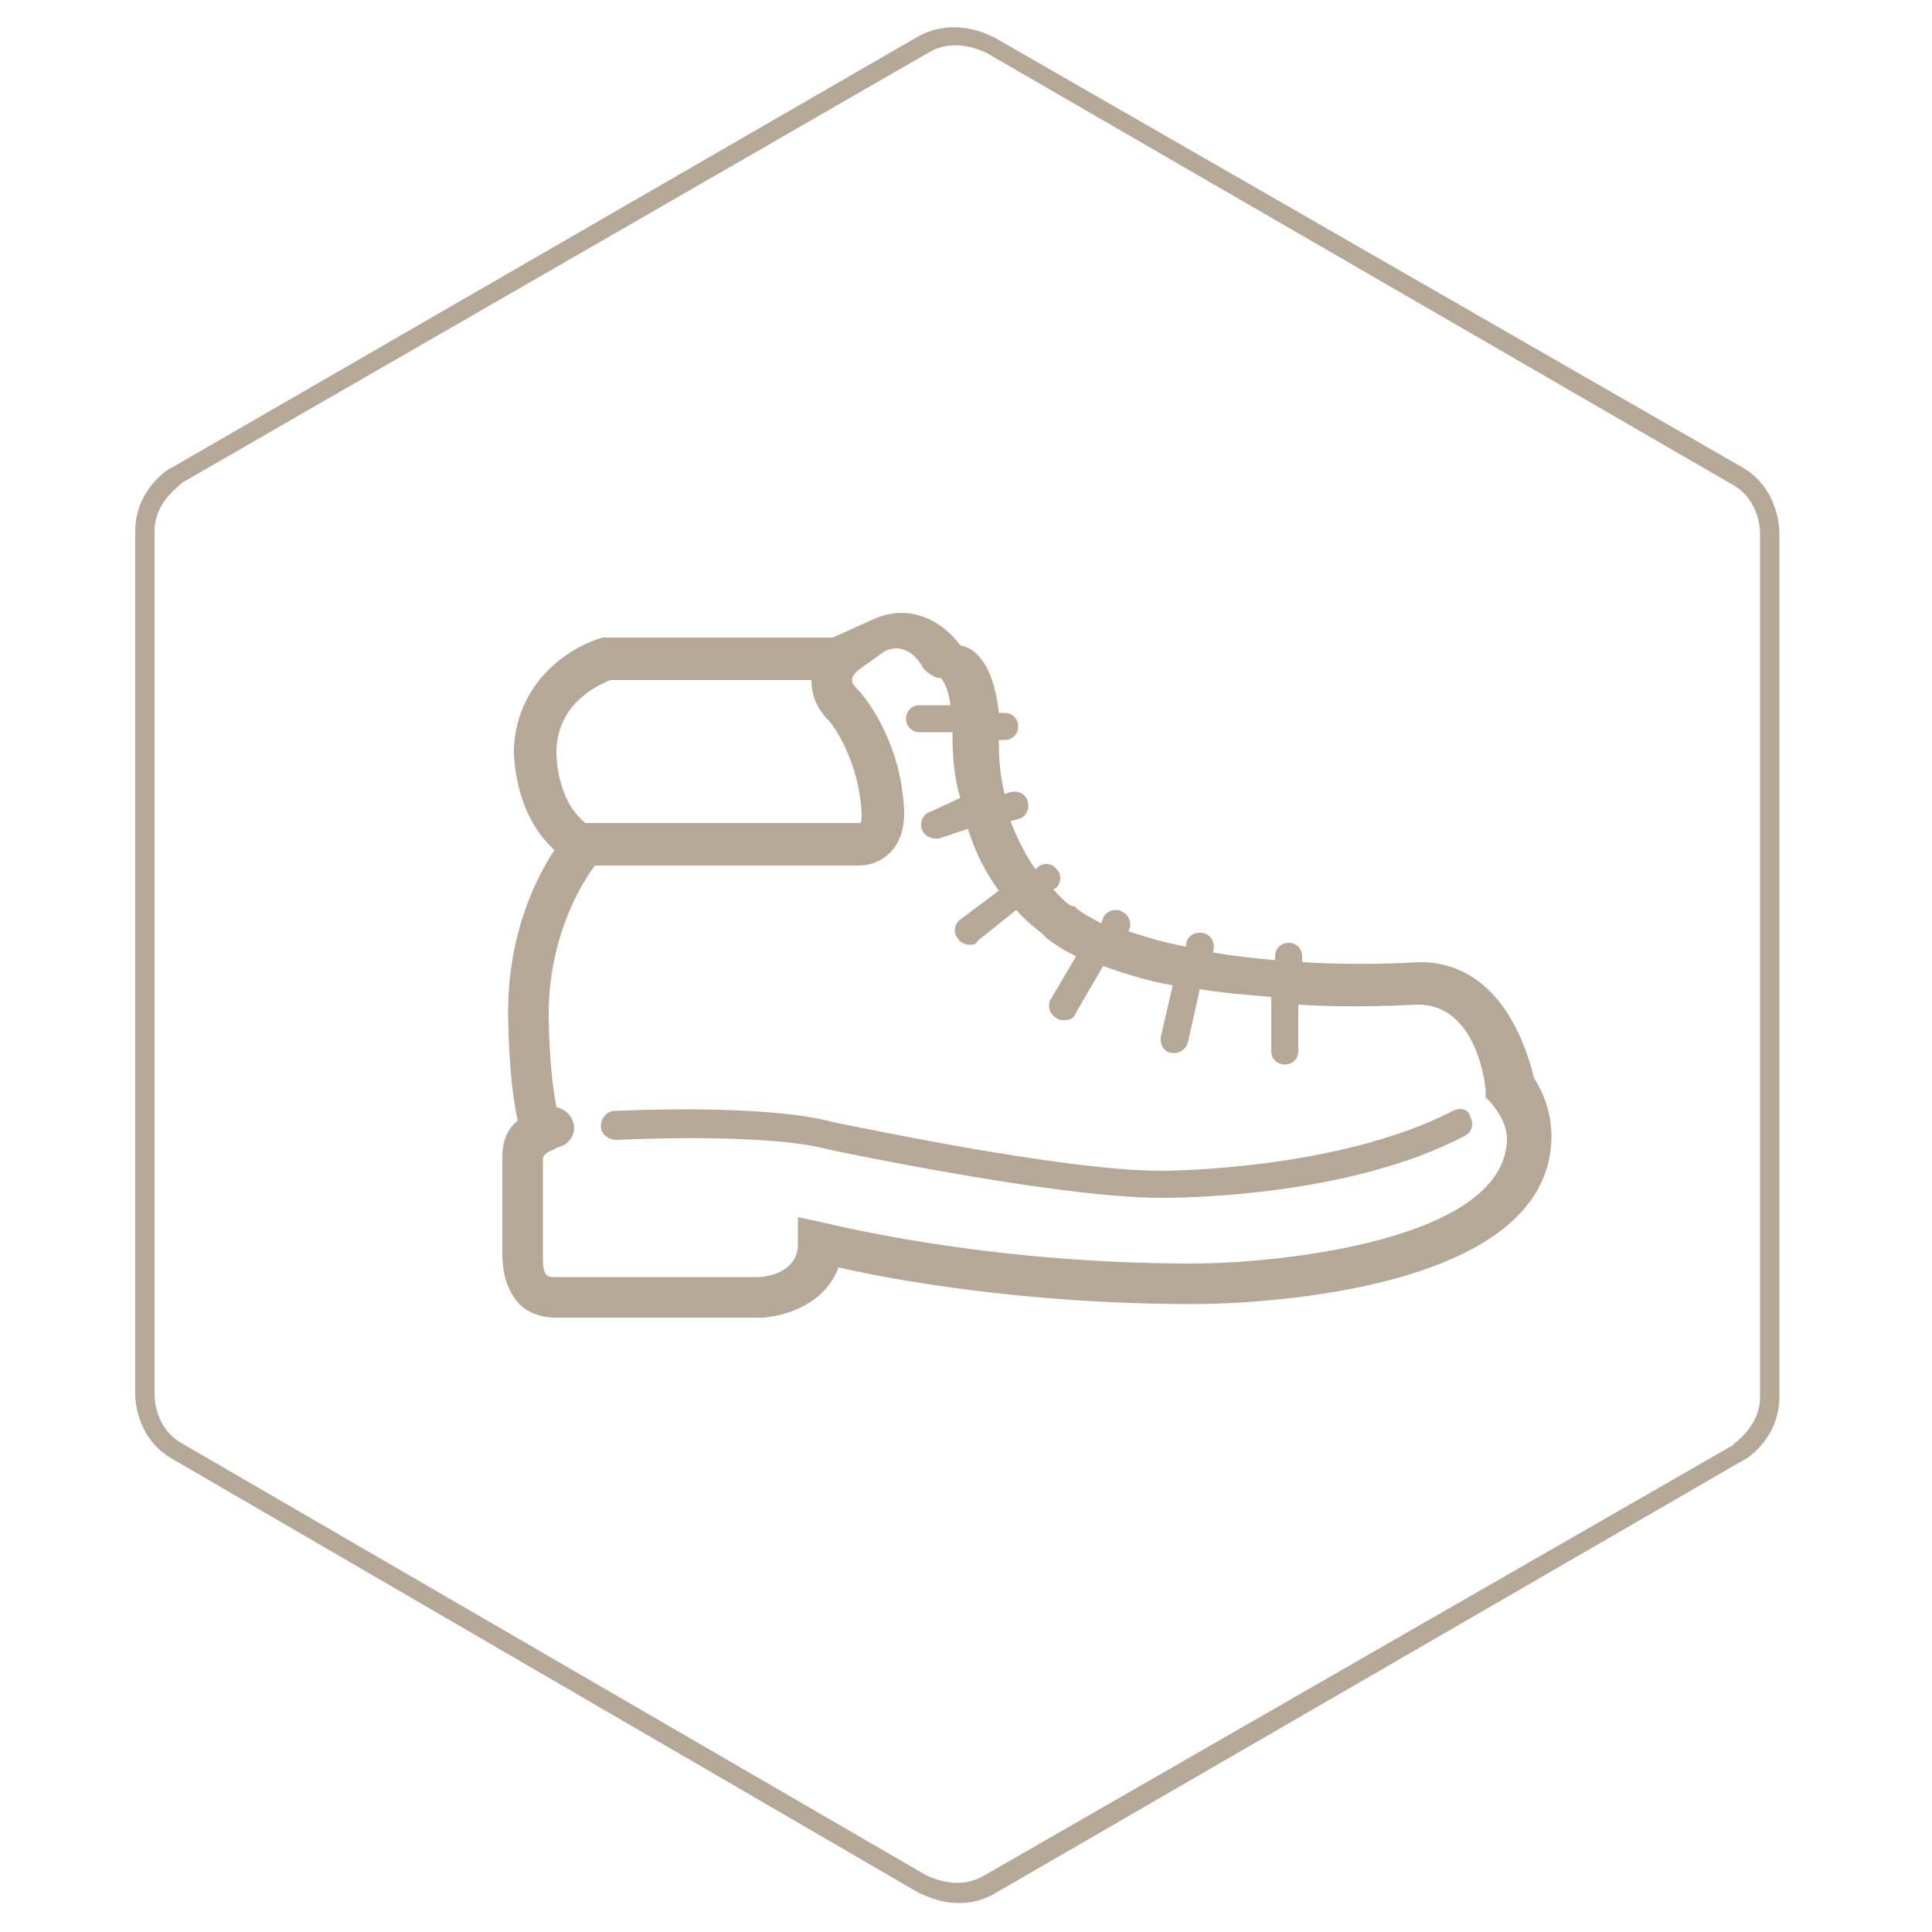
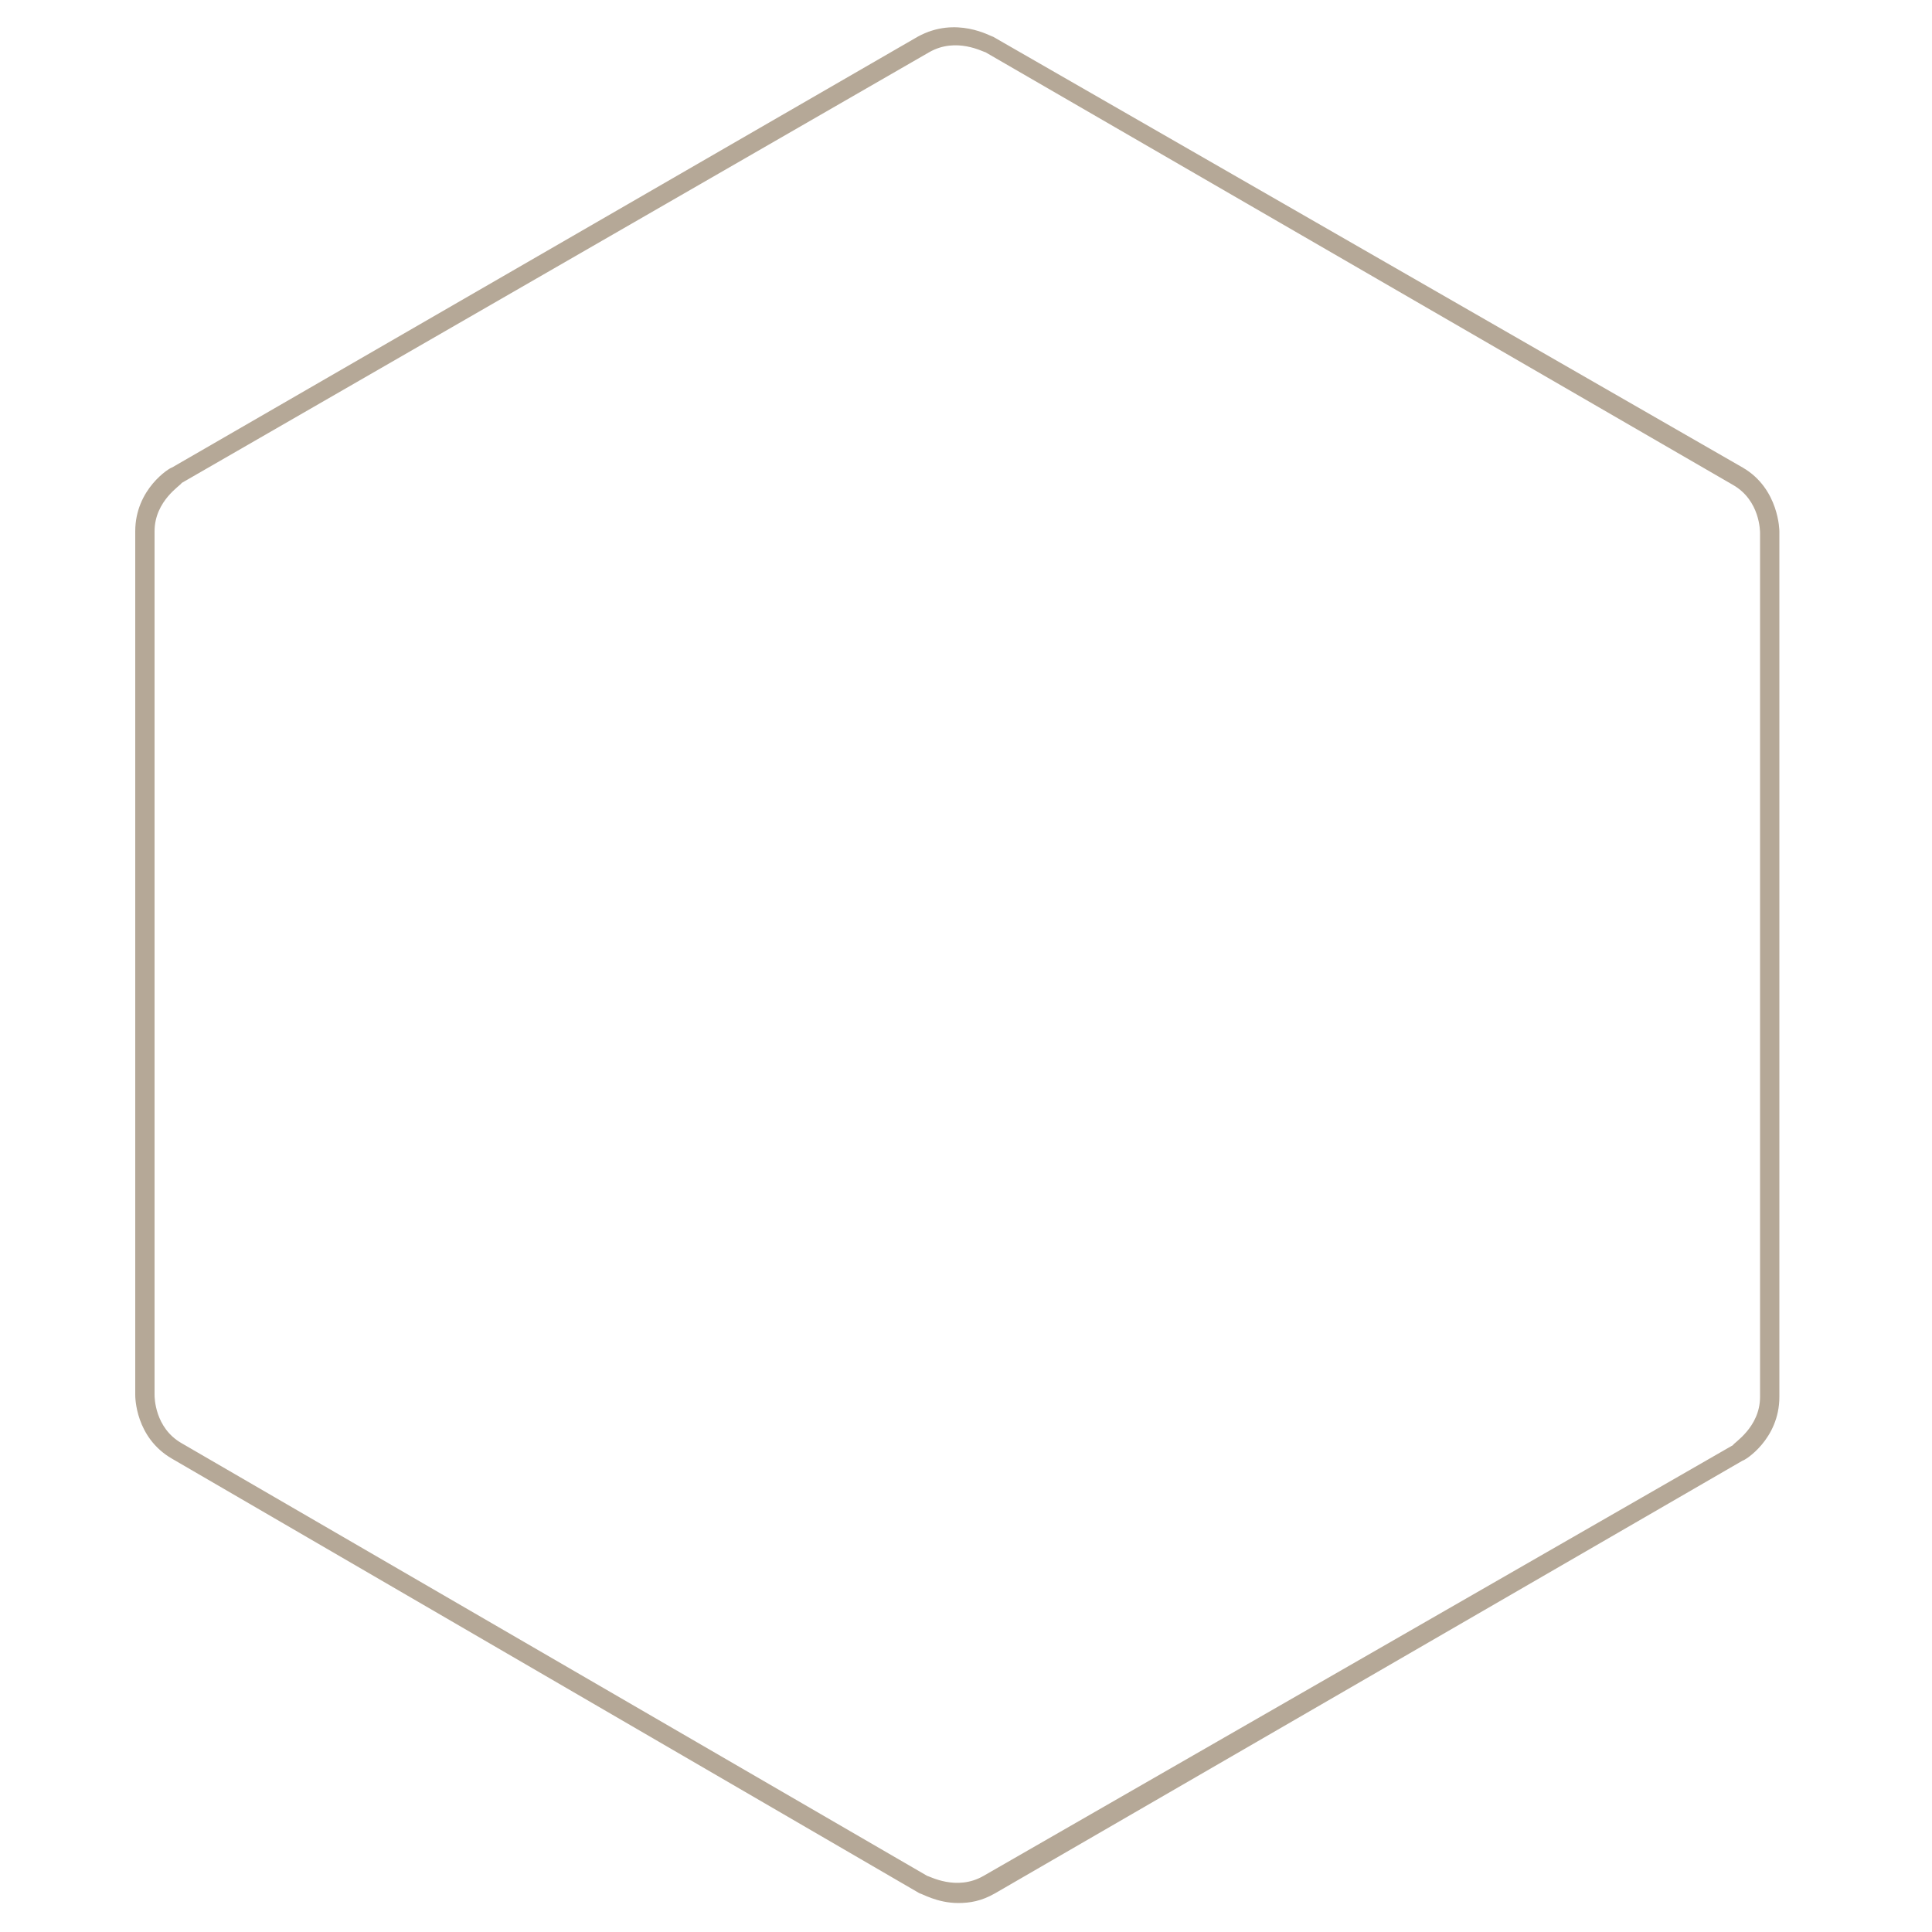
<svg xmlns="http://www.w3.org/2000/svg" version="1.1" id="Ebene_1" x="0px" y="0px" width="100px" height="100px" viewBox="0 0 100 100" style="enable-background:new 0 0 100 100;" xml:space="preserve">
  <g>
-     <path fill="#B5A897" d="M73.5,49.8L73.5,49.8c-0.1,0-2.8,0.2-6.1,0v-0.3c0-0.4-0.3-0.7-0.7-0.7c-0.4,0-0.7,0.3-0.7,0.7v0.2c-1-0.1-2.1-0.2-3.2-0.4   l0-0.1c0.1-0.4-0.1-0.8-0.5-0.9c-0.4-0.1-0.8,0.1-0.9,0.5l0,0.2c-1.1-0.2-2.1-0.5-3-0.8l0,0c0.2-0.3,0.1-0.8-0.3-1   c-0.3-0.2-0.8-0.1-1,0.3L57,47.8c-0.5-0.3-1-0.5-1.4-0.9l-0.1,0c-0.1,0-0.5-0.3-1-0.9l0.1,0c0.3-0.2,0.4-0.7,0.1-1   c-0.2-0.3-0.7-0.4-1-0.1l-0.1,0.1c-0.5-0.7-0.9-1.5-1.3-2.5l0.4-0.1c0.4-0.1,0.6-0.5,0.5-0.9c-0.1-0.4-0.5-0.6-0.9-0.5l-0.3,0.1   c-0.2-0.8-0.3-1.7-0.3-2.6c0,0,0-0.1,0-0.2h0.3c0.4,0,0.7-0.3,0.7-0.7c0-0.4-0.3-0.7-0.7-0.7h-0.3c-0.1-1-0.4-2.3-1.1-3   c-0.3-0.3-0.5-0.4-0.9-0.5c-0.8-1.1-2.5-2.3-4.6-1.3L43.1,33L43,33c0,0,0,0,0,0c-0.1,0-0.1,0-0.2,0H31.3l-0.1,0   c-1.5,0.4-4.4,2.1-4.6,5.7c0,0.1-0.1,3.3,2.1,5.3c-1,1.5-2.4,4.4-2.4,8.4c0,0.1,0,3.4,0.5,5.6c-0.5,0.4-0.8,1-0.8,1.9v5   c0,0.3,0,1.6,0.8,2.5c0.3,0.4,1,0.8,2,0.8h10.7l0,0c1.2-0.1,3.2-0.7,3.9-2.6c2.6,0.6,9.5,1.9,18.4,1.9c1.9,0,18.5-0.3,18.5-8.7   c0-0.3,0-1.6-0.9-3C78.9,53.7,77.4,49.8,73.5,49.8z M31.6,35.2H42c0,0.5,0.1,1.3,0.9,2.1c0.2,0.2,1.6,2.1,1.7,4.9l0,0   c0,0.1,0,0.4-0.1,0.4c0,0,0,0-0.1,0H30.3c-1.6-1.3-1.5-3.8-1.5-3.8C28.9,36.3,31.1,35.4,31.6,35.2z M78,58.9   c0,5.3-11.8,6.5-16.3,6.5c-10.9,0-18.9-2.1-19-2.1L41.3,63v1.4c0,1.5-1.7,1.7-2,1.7H28.6c-0.2,0-0.3-0.1-0.3-0.1   c-0.2-0.2-0.2-0.6-0.2-0.9l0-5.1c0-0.4,0.7-0.5,0.7-0.6c0.6-0.1,1-0.6,0.9-1.2c-0.1-0.5-0.5-0.8-0.9-0.9c-0.4-2-0.4-4.8-0.4-4.8   c0-4,1.7-6.8,2.4-7.7h13.6c0.9,0,1.4-0.4,1.7-0.7c0.7-0.7,0.7-1.8,0.7-2c-0.1-3.8-2.2-6.2-2.3-6.3l-0.1-0.1   c-0.1-0.1-0.3-0.3-0.3-0.5c0-0.2,0.2-0.4,0.3-0.5l1.4-1c1.1-0.5,1.8,0.5,2,0.9c0,0,0,0,0,0c0,0,0.1,0.1,0.1,0.1c0,0,0,0,0,0   c0.2,0.2,0.5,0.4,0.8,0.4c0.2,0.2,0.4,0.7,0.5,1.4h-1.6c-0.4,0-0.7,0.3-0.7,0.7c0,0.4,0.3,0.7,0.7,0.7h1.7c0,0,0,0.1,0,0.1   c0,1.2,0.1,2.3,0.4,3.3L48.2,42c-0.4,0.1-0.6,0.5-0.5,0.9c0.1,0.3,0.4,0.5,0.7,0.5c0.1,0,0.2,0,0.2,0l1.5-0.5   c0.4,1.3,1,2.4,1.6,3.2l-2,1.5c-0.3,0.2-0.4,0.7-0.1,1c0.1,0.2,0.4,0.3,0.6,0.3c0.2,0,0.3,0,0.4-0.2l2-1.6c0.7,0.8,1.4,1.2,1.5,1.4   c0.5,0.4,1,0.7,1.6,1l-1.3,2.2c-0.2,0.3-0.1,0.8,0.3,1c0.1,0.1,0.2,0.1,0.4,0.1c0.3,0,0.5-0.1,0.6-0.4l1.4-2.4   c1.1,0.4,2.4,0.8,3.6,1l-0.6,2.6c-0.1,0.4,0.1,0.8,0.5,0.9c0.1,0,0.1,0,0.2,0c0.3,0,0.6-0.2,0.7-0.6l0.6-2.7   c1.2,0.2,2.5,0.3,3.7,0.4v2.8c0,0.4,0.3,0.7,0.7,0.7c0.4,0,0.7-0.3,0.7-0.7V52c3.2,0.2,5.8,0,6.2,0c3.1,0,3.5,4.3,3.5,4.5l0,0.3   l0.2,0.2C78,58,78,58.8,78,58.9L78,58.9z" />
-     <path fill="#B5A897" d="M75.2,57.5c-6,3.1-15,3.1-15.1,3.1c-5.2,0-16.3-2.4-16.9-2.5c-3.6-1-11.1-0.6-11.4-0.6c-0.4,0-0.7,0.4-0.7,0.8   c0,0.4,0.4,0.7,0.8,0.7c0.1,0,7.7-0.4,11,0.5l0,0c0.5,0.1,11.8,2.5,17.2,2.5c0,0,0.1,0,0.1,0c1.2,0,9.7-0.1,15.6-3.2   c0.4-0.2,0.5-0.6,0.3-1C76,57.4,75.6,57.3,75.2,57.5z" />
    <path fill="#B5A897" d="M90.2,24.2L51.4,1.9c-0.1,0-1.9-1.1-3.9,0L8.9,24.2c-0.1,0-1.9,1.1-1.9,3.3v44.7c0,0.1,0,2.2,1.9,3.3L47.6,98   c0.1,0,0.9,0.5,2,0.5c0.6,0,1.2-0.1,1.9-0.5l38.7-22.4c0.1,0,1.9-1.1,1.9-3.3V27.5C92.1,27.5,92.1,25.3,90.2,24.2z M91.1,72.3   c0,1.6-1.4,2.4-1.4,2.5L50.9,97.1c-1.4,0.8-2.8,0-2.9,0L9.4,74.7c-1.4-0.8-1.4-2.4-1.4-2.5V27.5c0-1.6,1.4-2.4,1.4-2.5l0,0   L48.1,2.7c1.4-0.8,2.8,0,2.9,0l38.7,22.4c1.4,0.8,1.4,2.4,1.4,2.5V72.3z" />
  </g>
</svg>